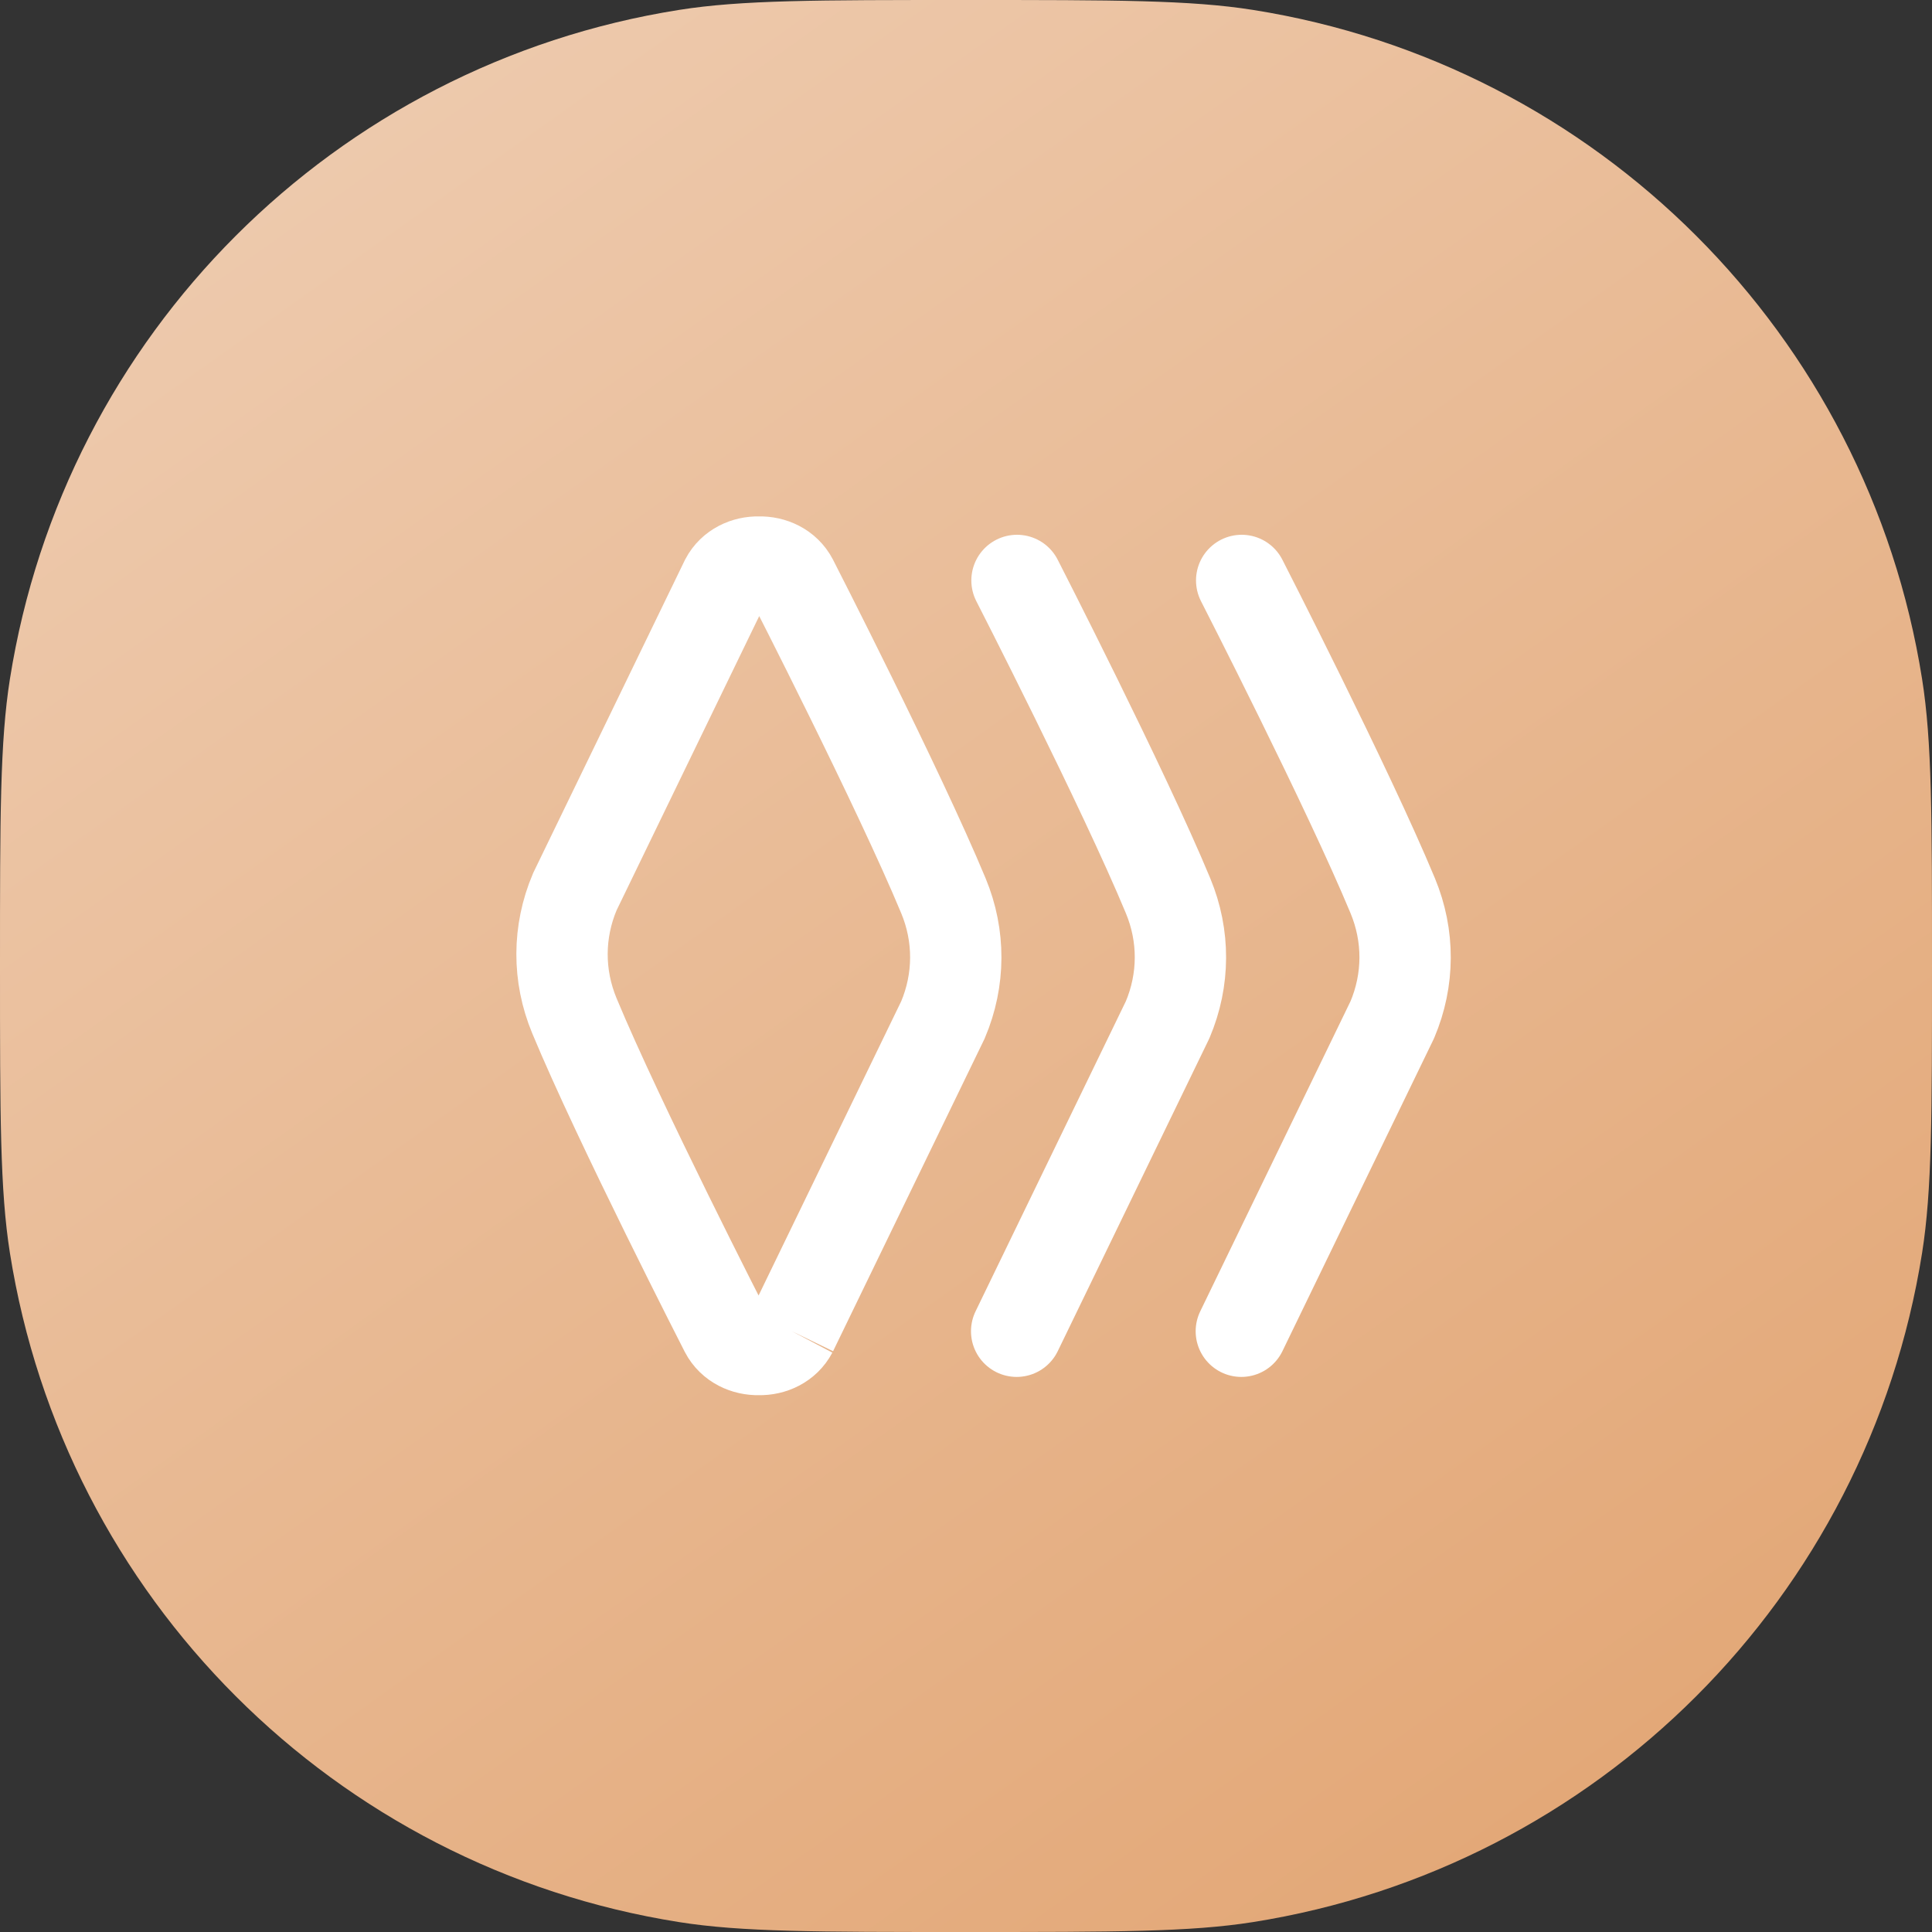
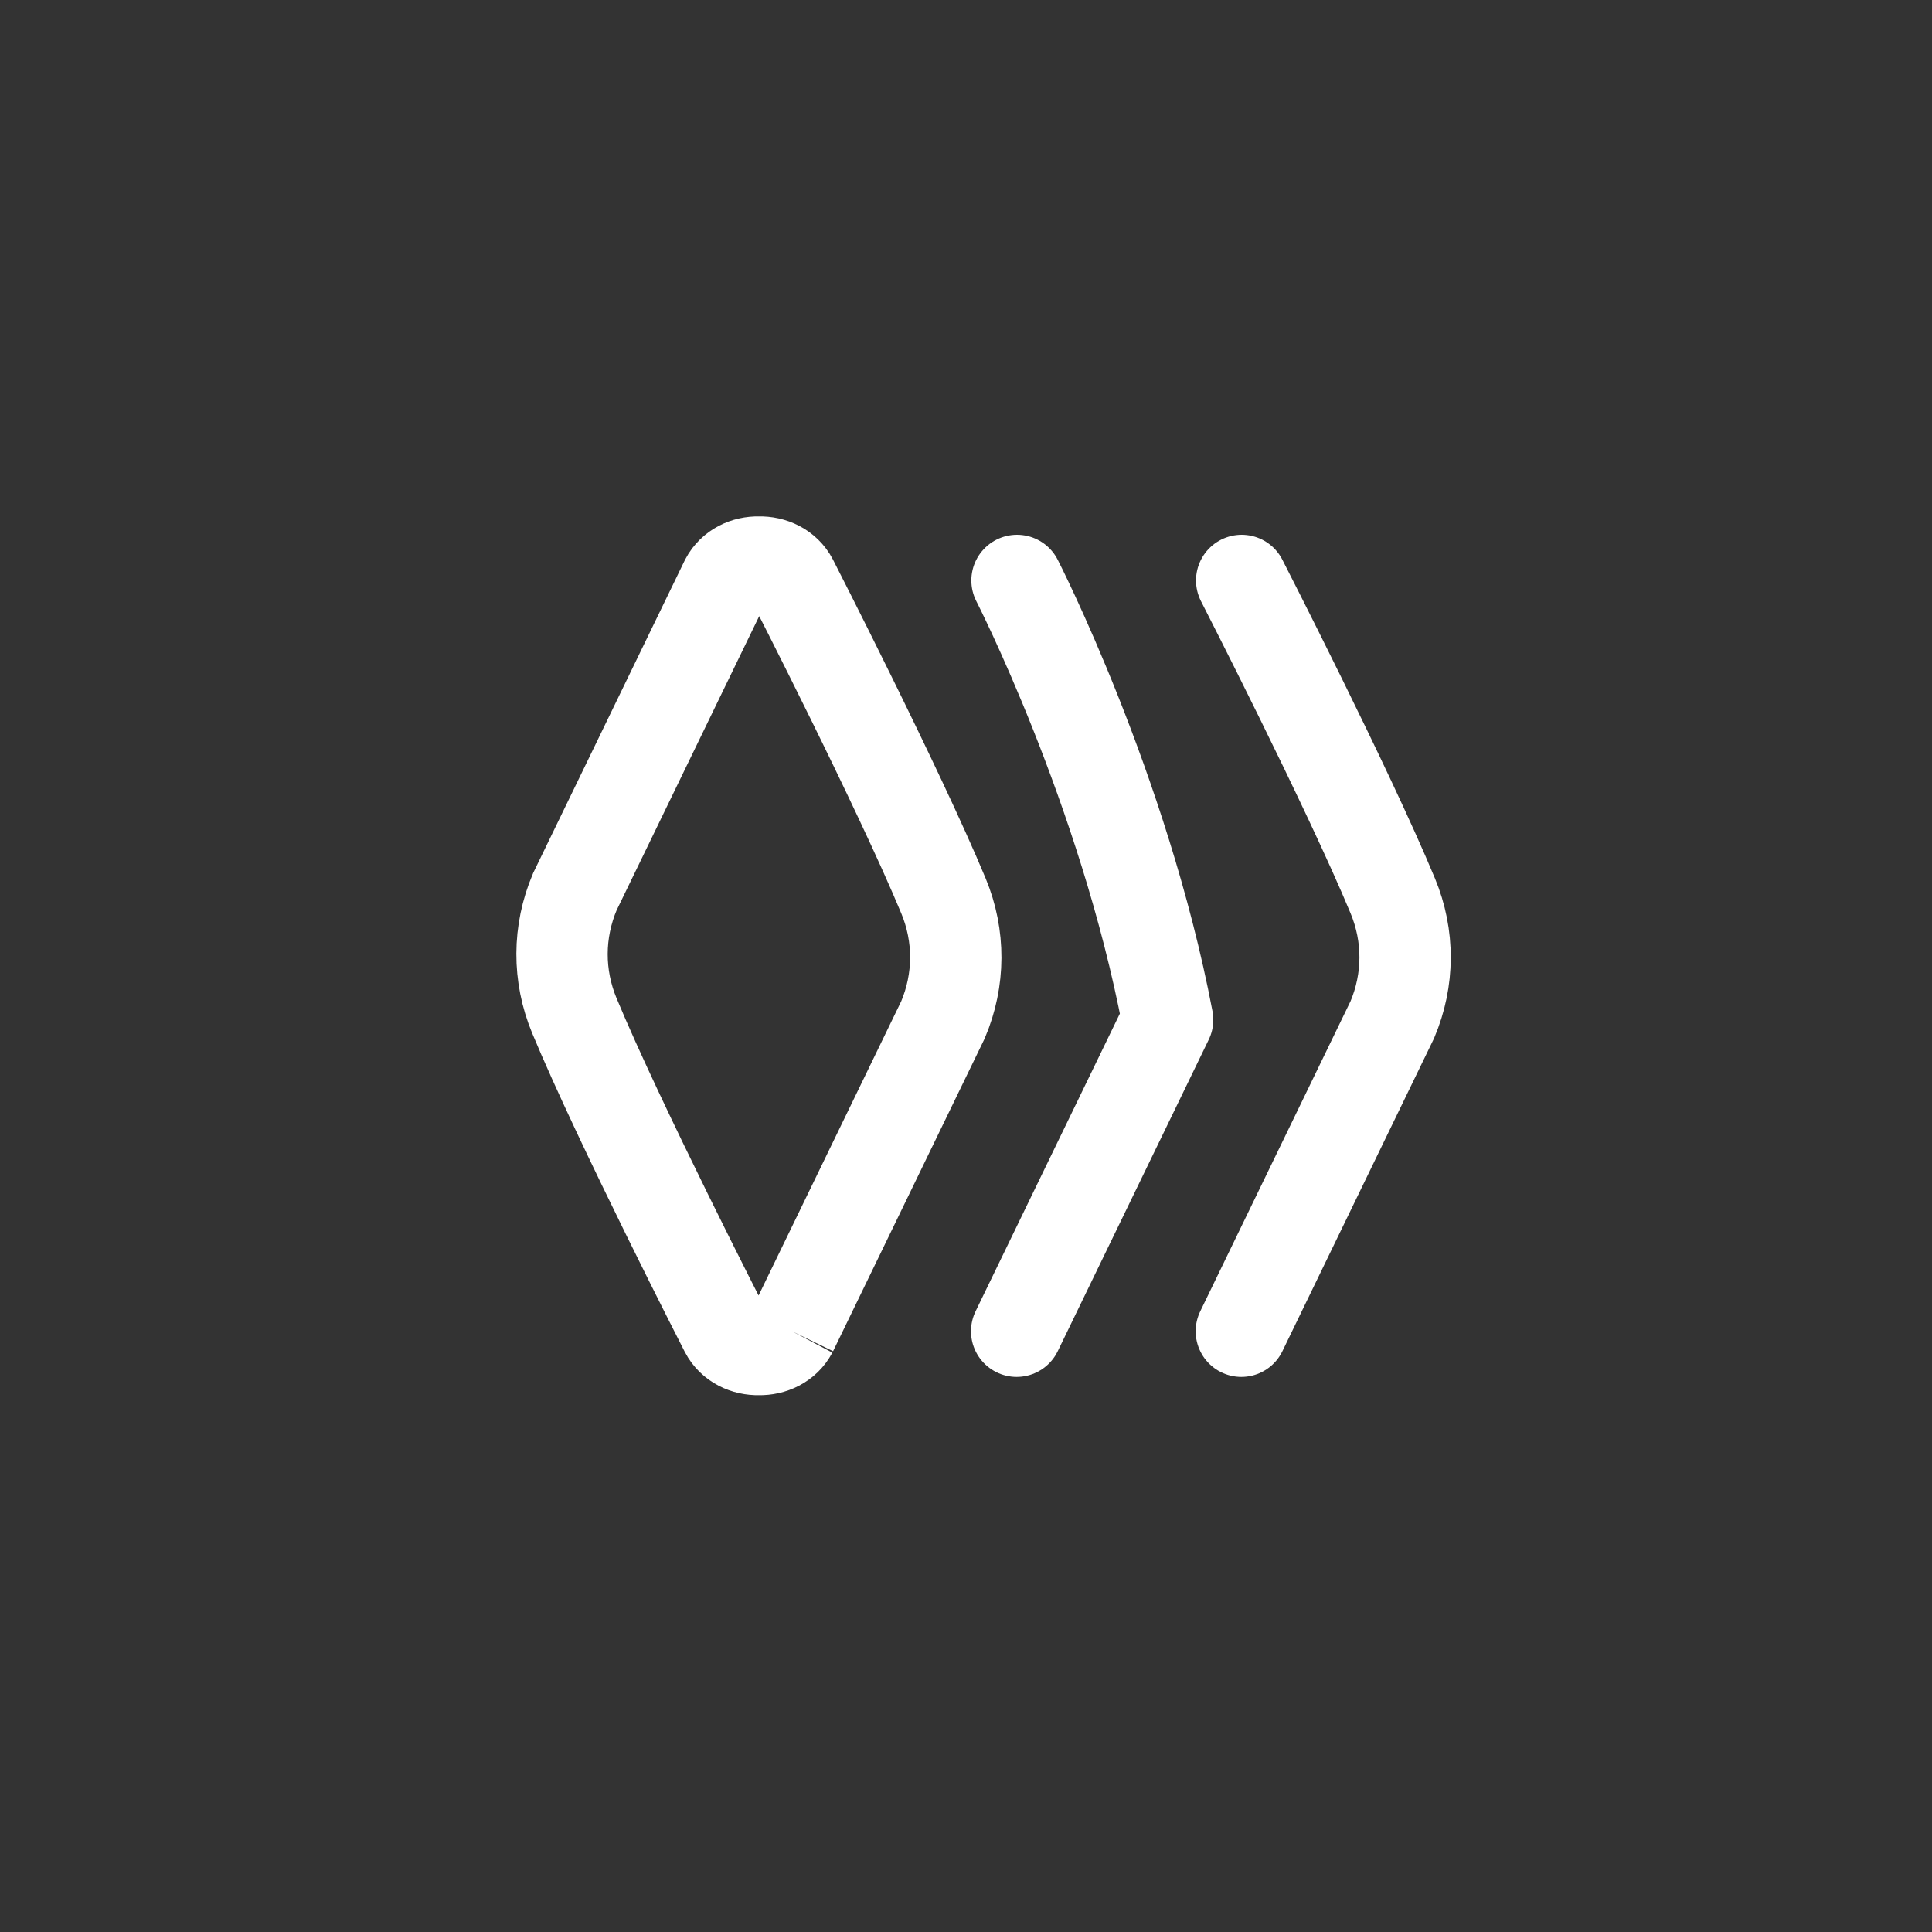
<svg xmlns="http://www.w3.org/2000/svg" width="55" height="55" viewBox="0 0 55 55" fill="none">
  <rect x="0" y="0" width="55" height="55" fill="#333333" stroke="none" />
-   <path d="M0 27.5C0 23.242 0 21.113 0.282 19.332C1.835 9.526 9.526 1.835 19.332 0.282C21.113 0 23.242 0 27.5 0C31.758 0 33.887 0 35.668 0.282C45.474 1.835 53.165 9.526 54.718 19.332C55 21.113 55 23.242 55 27.5C55 31.758 55 33.887 54.718 35.668C53.165 45.474 45.474 53.165 35.668 54.718C33.887 55 31.758 55 27.5 55C23.242 55 21.113 55 19.332 54.718C9.526 53.165 1.835 45.474 0.282 35.668C0 33.887 0 31.758 0 27.5Z" fill="url(#paint0_linear)" />
  <path d="M22.546 37.899L26.845 29.031C27.325 27.895 27.331 26.642 26.858 25.503C25.588 22.446 22.556 16.524 22.556 16.524C22.367 16.164 21.984 15.991 21.604 16.001C21.23 15.992 20.851 16.163 20.663 16.519L16.364 25.387C15.883 26.523 15.878 27.776 16.351 28.915C17.62 31.972 20.652 37.894 20.652 37.894C20.842 38.255 21.225 38.427 21.605 38.418C21.979 38.426 22.358 38.255 22.546 37.899" stroke="white" stroke-width="2.6" />
-   <path d="M28.942 37.898L33.24 29.03C33.721 27.894 33.726 26.642 33.253 25.502C31.984 22.445 28.952 16.524 28.952 16.524" stroke="white" stroke-width="2.6" stroke-linecap="round" stroke-linejoin="round" />
+   <path d="M28.942 37.898L33.24 29.03C31.984 22.445 28.952 16.524 28.952 16.524" stroke="white" stroke-width="2.6" stroke-linecap="round" stroke-linejoin="round" />
  <path d="M35.338 37.898L39.636 29.03C40.117 27.894 40.122 26.642 39.649 25.502C38.38 22.445 35.348 16.524 35.348 16.524" stroke="white" stroke-width="2.6" stroke-linecap="round" stroke-linejoin="round" />
  <defs>
    <linearGradient id="paint0_linear" x1="48.889" y1="55" x2="9.778" y2="-4.46814e-07" gradientUnits="userSpaceOnUse">
      <stop stop-color="#E2A573" />
      <stop offset="1" stop-color="#EECBAF" />
    </linearGradient>
  </defs>
</svg>